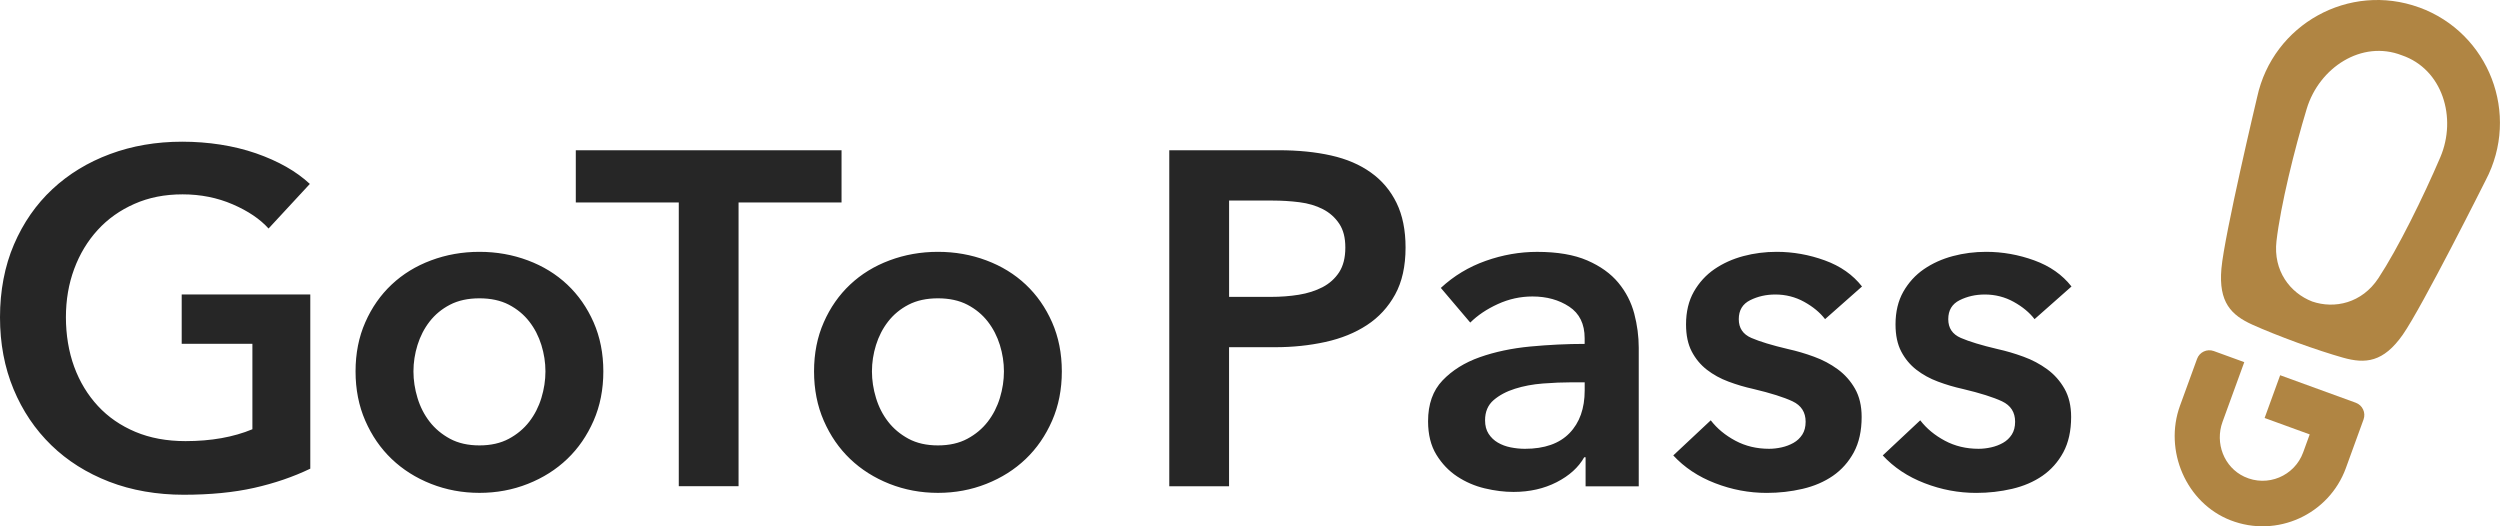
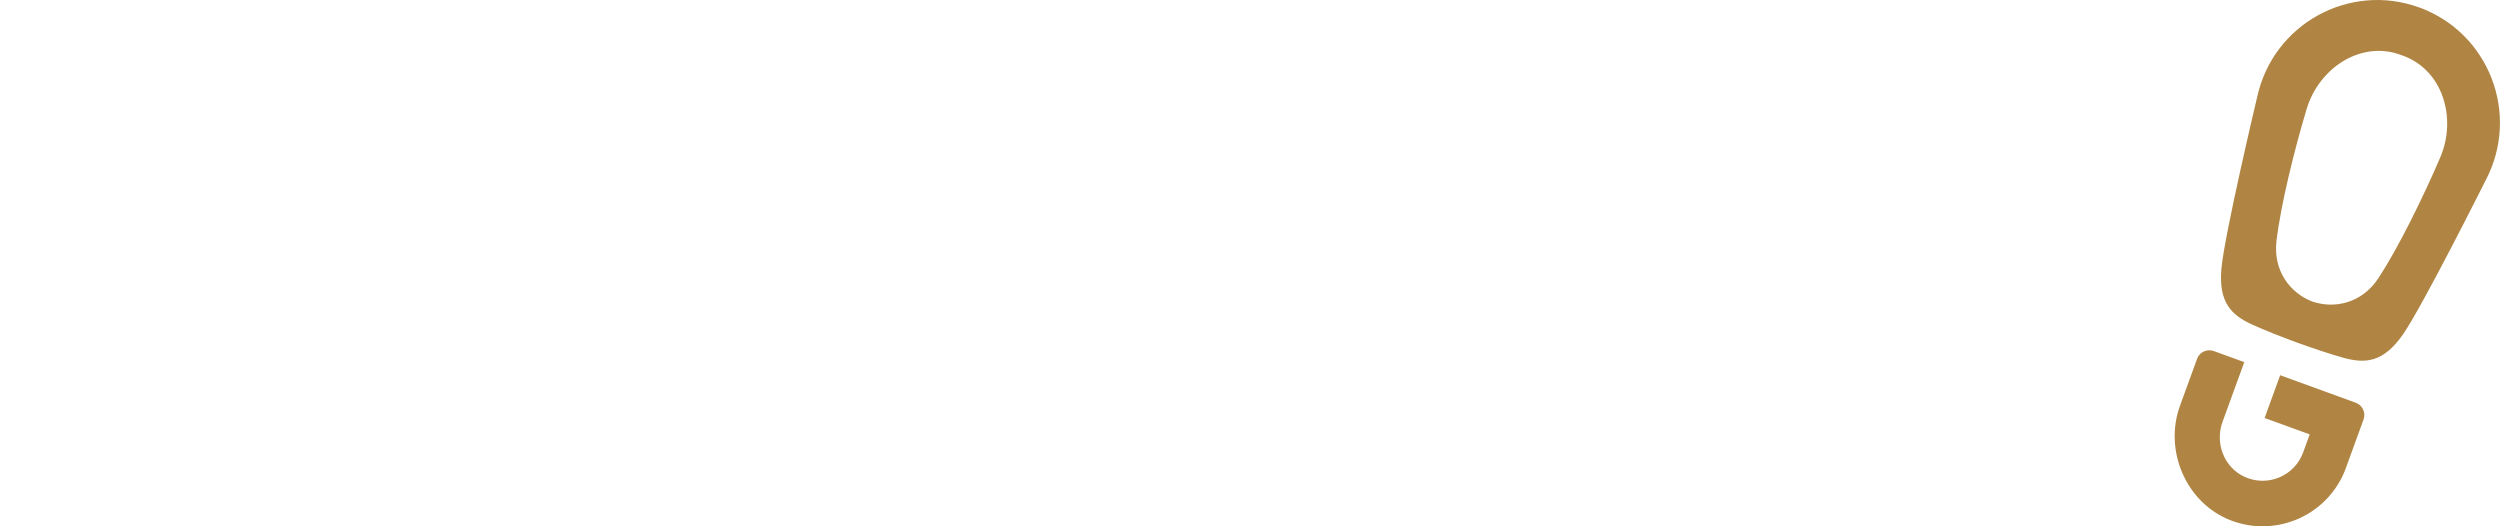
<svg xmlns="http://www.w3.org/2000/svg" id="_レイヤー_2" data-name="レイヤー 2" viewBox="0 0 611.02 128.62">
  <defs>
    <style>
      .cls-1 {
        fill: #262626;
      }

      .cls-2 {
        fill: #b08543;
      }
    </style>
  </defs>
  <g id="_レイヤー_1-2" data-name="レイヤー 1">
    <g>
      <path class="cls-2" d="M573.36,114.37l4.31-11.85c.6-1.66-.25-3.49-1.91-4.09l-18.47-6.72-3.8,10.45,11.02,4.01-1.6,4.4c-2.1,5.76-8.72,8.59-14.4,5.93-4.97-2.33-7.19-8.21-5.31-13.38l5.32-14.61-7.45-2.71c-1.66-.6-3.49.25-4.09,1.91l-4.17,11.45c-3.98,10.95,1.48,23.76,12.33,27.99,11.34,4.42,24.08-1.39,28.22-12.77ZM591.27,1.82c-17.1-6.22-35.76,4.09-39.61,21.94,0,0-8.01,33.68-8.73,41.91-.72,8.23,2.4,11.36,7.63,13.71,2.82,1.27,6.72,2.83,10.89,4.36,4.18,1.51,8.17,2.82,11.15,3.66,5.52,1.57,9.92,1.17,14.66-5.6,4.74-6.77,20.25-37.72,20.25-37.72,8.52-16.15.86-36.04-16.24-42.27ZM596.43,38.44c-4.09,9.57-10.35,22.3-15.13,29.55-4.03,6.12-10.72,7.57-16.18,5.7h0s0,0,0,0c0,0,0,0,0,0h0c-5.38-2.08-9.57-7.48-8.73-14.77,1-8.63,4.38-22.41,7.4-32.36,3.05-10.05,13.44-16.86,23.23-13.05,0,0,0,0,0,0s0,0,0,0c9.95,3.38,13.53,15.27,9.41,24.93Z" />
-       <path class="cls-1" d="M75.85,114.54c-4.18,2.01-8.76,3.58-13.74,4.7-4.99,1.12-10.73,1.68-17.22,1.68s-12.72-1.06-18.21-3.19c-5.49-2.13-10.21-5.1-14.15-8.93-3.94-3.83-7.02-8.39-9.22-13.69-2.2-5.3-3.31-11.15-3.31-17.57s1.14-12.51,3.42-17.8c2.28-5.3,5.41-9.8,9.39-13.51,3.98-3.71,8.68-6.57,14.09-8.58,5.41-2.01,11.29-3.02,17.63-3.02s12.58.95,18.04,2.84c5.45,1.9,9.84,4.39,13.16,7.48l-10.09,10.9c-2.09-2.32-5.01-4.29-8.76-5.91-3.75-1.62-7.83-2.44-12.24-2.44s-8.25.77-11.77,2.32c-3.52,1.55-6.51,3.67-8.99,6.38-2.48,2.71-4.39,5.88-5.74,9.51-1.35,3.63-2.03,7.58-2.03,11.83s.68,8.45,2.03,12.12c1.35,3.67,3.29,6.86,5.8,9.57,2.51,2.71,5.57,4.81,9.16,6.32,3.6,1.51,7.67,2.26,12.24,2.26,6.26,0,11.71-.97,16.35-2.9v-20.88h-17.28v-12.06h31.43v42.56ZM86.9,90.77c0-4.41.79-8.41,2.38-12,1.58-3.6,3.73-6.67,6.44-9.22,2.71-2.55,5.91-4.52,9.63-5.91,3.71-1.39,7.65-2.09,11.83-2.09s8.12.7,11.83,2.09c3.71,1.39,6.92,3.36,9.63,5.91,2.71,2.55,4.85,5.62,6.44,9.22,1.58,3.6,2.38,7.6,2.38,12s-.79,8.43-2.38,12.06c-1.59,3.63-3.73,6.75-6.44,9.34-2.71,2.59-5.91,4.62-9.63,6.09-3.71,1.47-7.65,2.2-11.83,2.2s-8.12-.74-11.83-2.2-6.92-3.5-9.63-6.09c-2.71-2.59-4.85-5.7-6.44-9.34-1.59-3.63-2.38-7.66-2.38-12.06ZM101.05,90.77c0,2.16.33,4.33.99,6.49.66,2.17,1.64,4.1,2.96,5.8,1.31,1.7,2.98,3.09,4.99,4.18,2.01,1.08,4.41,1.62,7.19,1.62s5.18-.54,7.19-1.62c2.01-1.08,3.67-2.47,4.99-4.18,1.31-1.7,2.3-3.63,2.96-5.8.66-2.16.99-4.33.99-6.49s-.33-4.31-.99-6.44c-.66-2.13-1.64-4.04-2.96-5.74-1.32-1.7-2.98-3.07-4.99-4.12-2.01-1.04-4.41-1.56-7.19-1.56s-5.18.52-7.19,1.56c-2.01,1.04-3.67,2.42-4.99,4.12-1.32,1.7-2.3,3.62-2.96,5.74-.66,2.13-.99,4.27-.99,6.44ZM165.9,49.48h-25.17v-12.76h64.95v12.76h-25.17v69.35h-14.61V49.48ZM198.96,90.77c0-4.41.79-8.41,2.38-12,1.58-3.6,3.73-6.67,6.44-9.22,2.71-2.55,5.91-4.52,9.63-5.91,3.71-1.39,7.65-2.09,11.83-2.09s8.12.7,11.83,2.09c3.71,1.39,6.92,3.36,9.63,5.91,2.71,2.55,4.85,5.62,6.44,9.22,1.58,3.6,2.38,7.6,2.38,12s-.79,8.43-2.38,12.06c-1.59,3.63-3.73,6.75-6.44,9.34-2.71,2.59-5.91,4.62-9.63,6.09-3.71,1.47-7.65,2.2-11.83,2.2s-8.12-.74-11.83-2.2c-3.71-1.47-6.92-3.5-9.63-6.09-2.71-2.59-4.85-5.7-6.44-9.34-1.59-3.63-2.38-7.66-2.38-12.06ZM213.11,90.77c0,2.16.33,4.33.99,6.49.66,2.17,1.64,4.1,2.96,5.8,1.31,1.7,2.98,3.09,4.99,4.18,2.01,1.08,4.41,1.62,7.19,1.62s5.18-.54,7.19-1.62c2.01-1.08,3.67-2.47,4.99-4.18,1.31-1.7,2.3-3.63,2.96-5.8.66-2.16.99-4.33.99-6.49s-.33-4.31-.99-6.44c-.66-2.13-1.64-4.04-2.96-5.74-1.32-1.7-2.98-3.07-4.99-4.12-2.01-1.04-4.41-1.56-7.19-1.56s-5.18.52-7.19,1.56c-2.01,1.04-3.67,2.42-4.99,4.12-1.32,1.7-2.3,3.62-2.96,5.74-.66,2.13-.99,4.27-.99,6.44ZM285.78,36.72h26.79c4.72,0,8.97.43,12.76,1.28,3.79.85,7.04,2.24,9.74,4.18,2.71,1.93,4.79,4.41,6.26,7.42,1.47,3.02,2.2,6.65,2.2,10.9,0,4.56-.85,8.39-2.55,11.48-1.7,3.09-4,5.59-6.9,7.48-2.9,1.9-6.28,3.27-10.15,4.12-3.87.85-7.96,1.28-12.29,1.28h-11.25v33.98h-14.61V36.72ZM310.6,72.56c2.4,0,4.68-.17,6.84-.52,2.16-.35,4.1-.97,5.8-1.85,1.7-.89,3.05-2.11,4.06-3.65,1-1.55,1.51-3.55,1.51-6.03s-.5-4.35-1.51-5.86c-1.01-1.51-2.34-2.69-4-3.54-1.66-.85-3.56-1.41-5.68-1.68-2.13-.27-4.31-.41-6.55-.41h-10.67v23.54h10.21ZM387.54,111.76h-.35c-1.39,2.47-3.63,4.5-6.73,6.09-3.09,1.58-6.61,2.38-10.55,2.38-2.24,0-4.58-.29-7.02-.87s-4.68-1.55-6.73-2.9c-2.05-1.35-3.75-3.13-5.1-5.33-1.35-2.2-2.03-4.93-2.03-8.18,0-4.18,1.18-7.5,3.54-9.97,2.36-2.47,5.39-4.37,9.1-5.68,3.71-1.31,7.83-2.18,12.35-2.61,4.52-.42,8.95-.64,13.28-.64v-1.39c0-3.48-1.26-6.05-3.77-7.71-2.51-1.66-5.51-2.49-8.99-2.49-2.94,0-5.76.62-8.47,1.86-2.71,1.24-4.95,2.75-6.73,4.52l-7.19-8.47c3.17-2.94,6.82-5.14,10.96-6.61,4.13-1.47,8.33-2.2,12.58-2.2,4.95,0,9.03.7,12.24,2.09,3.21,1.39,5.74,3.21,7.6,5.45,1.86,2.24,3.15,4.76,3.89,7.54.73,2.78,1.1,5.57,1.1,8.35v33.87h-12.99v-7.07ZM387.31,93.44h-3.13c-2.24,0-4.6.1-7.07.29-2.48.19-4.76.62-6.84,1.28-2.09.66-3.83,1.59-5.22,2.78-1.39,1.2-2.09,2.84-2.09,4.93,0,1.32.29,2.42.87,3.31.58.89,1.33,1.61,2.26,2.15.93.54,1.97.93,3.13,1.16,1.16.23,2.32.35,3.48.35,4.79,0,8.43-1.28,10.9-3.83,2.47-2.55,3.71-6.03,3.71-10.44v-1.97ZM446.07,78.01c-1.24-1.62-2.94-3.03-5.1-4.23-2.17-1.2-4.52-1.8-7.07-1.8-2.24,0-4.29.46-6.15,1.39-1.86.93-2.78,2.47-2.78,4.64s1.02,3.69,3.07,4.58c2.05.89,5.04,1.8,8.99,2.73,2.09.46,4.19,1.08,6.32,1.86,2.13.77,4.06,1.8,5.8,3.07,1.74,1.28,3.15,2.86,4.23,4.76,1.08,1.9,1.62,4.2,1.62,6.9,0,3.4-.64,6.28-1.91,8.64-1.28,2.36-2.98,4.27-5.1,5.74-2.13,1.47-4.6,2.53-7.42,3.19-2.82.66-5.74.99-8.76.99-4.33,0-8.54-.79-12.64-2.38-4.1-1.58-7.5-3.85-10.21-6.78l9.16-8.58c1.55,2.01,3.55,3.67,6.03,4.99,2.47,1.32,5.22,1.97,8.23,1.97,1,0,2.03-.12,3.07-.35,1.04-.23,2.01-.6,2.9-1.1.89-.5,1.6-1.18,2.15-2.03.54-.85.81-1.89.81-3.13,0-2.32-1.06-3.98-3.19-4.99-2.13-1-5.32-2.01-9.57-3.02-2.09-.46-4.12-1.06-6.09-1.8-1.97-.73-3.73-1.7-5.28-2.9-1.55-1.2-2.78-2.69-3.71-4.47-.93-1.78-1.39-3.98-1.39-6.61,0-3.09.64-5.76,1.91-8,1.28-2.24,2.96-4.08,5.04-5.51,2.09-1.43,4.45-2.49,7.07-3.19s5.34-1.04,8.12-1.04c4.02,0,7.94.7,11.77,2.09,3.83,1.39,6.86,3.52,9.1,6.38l-9.05,8ZM497.27,78.01c-1.24-1.62-2.94-3.03-5.1-4.23-2.17-1.2-4.52-1.8-7.07-1.8-2.24,0-4.29.46-6.15,1.39-1.86.93-2.78,2.47-2.78,4.64s1.02,3.69,3.07,4.58c2.05.89,5.04,1.8,8.99,2.73,2.09.46,4.19,1.08,6.32,1.86,2.13.77,4.06,1.8,5.8,3.07s3.15,2.86,4.23,4.76c1.08,1.9,1.62,4.2,1.62,6.9,0,3.4-.64,6.28-1.91,8.64-1.28,2.36-2.98,4.27-5.1,5.74-2.13,1.47-4.6,2.53-7.42,3.19-2.82.66-5.74.99-8.76.99-4.33,0-8.54-.79-12.64-2.38-4.1-1.58-7.5-3.85-10.21-6.78l9.16-8.58c1.55,2.01,3.55,3.67,6.03,4.99,2.47,1.32,5.22,1.97,8.23,1.97,1,0,2.03-.12,3.07-.35,1.04-.23,2.01-.6,2.9-1.1.89-.5,1.6-1.18,2.15-2.03.54-.85.81-1.89.81-3.13,0-2.32-1.06-3.98-3.19-4.99-2.13-1-5.32-2.01-9.57-3.02-2.09-.46-4.12-1.06-6.09-1.8-1.97-.73-3.73-1.7-5.28-2.9-1.55-1.2-2.78-2.69-3.71-4.47-.93-1.78-1.39-3.98-1.39-6.61,0-3.09.64-5.76,1.91-8,1.28-2.24,2.96-4.08,5.04-5.51,2.09-1.43,4.45-2.49,7.07-3.19s5.34-1.04,8.12-1.04c4.02,0,7.94.7,11.77,2.09,3.83,1.39,6.86,3.52,9.1,6.38l-9.05,8Z" />
    </g>
  </g>
</svg>